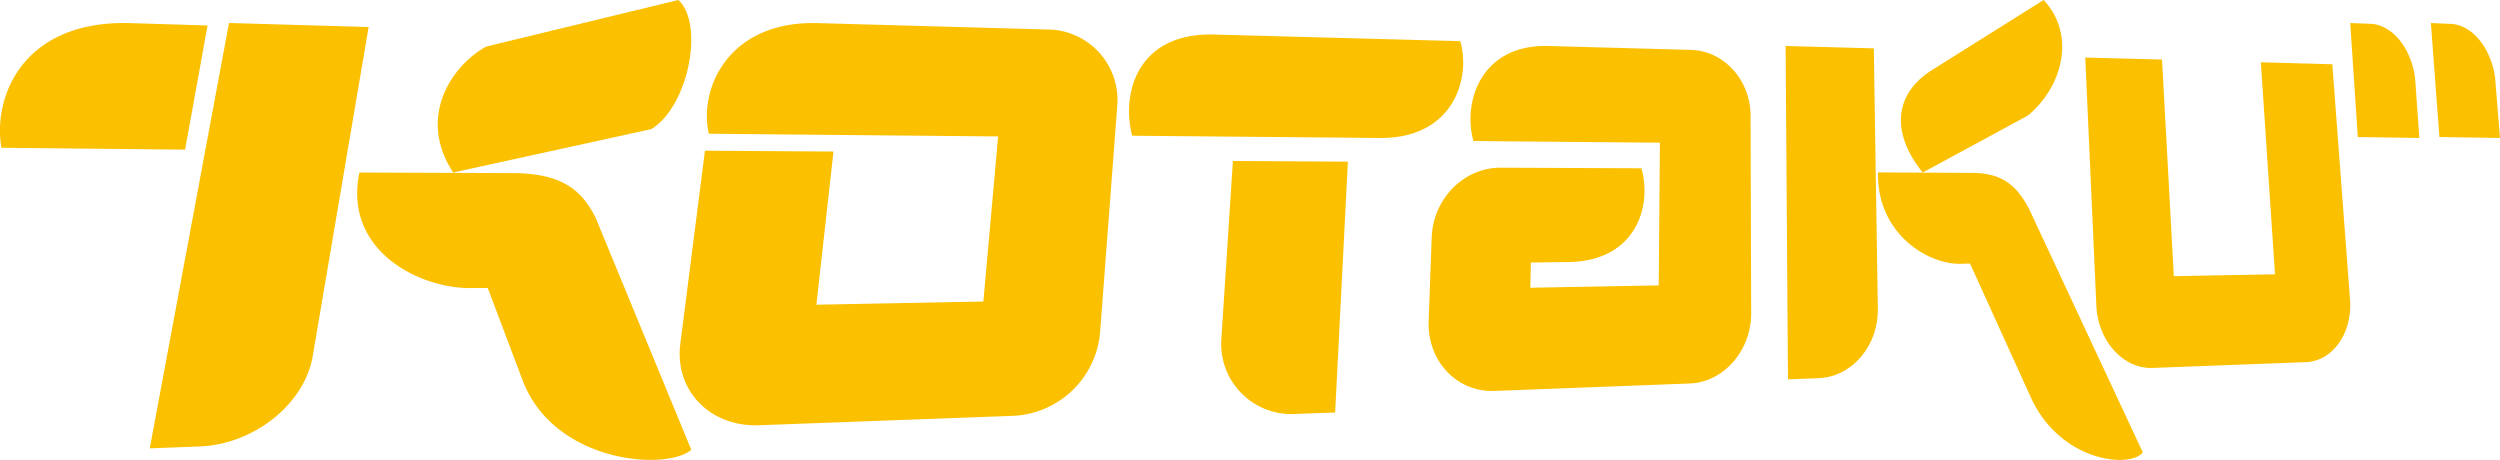
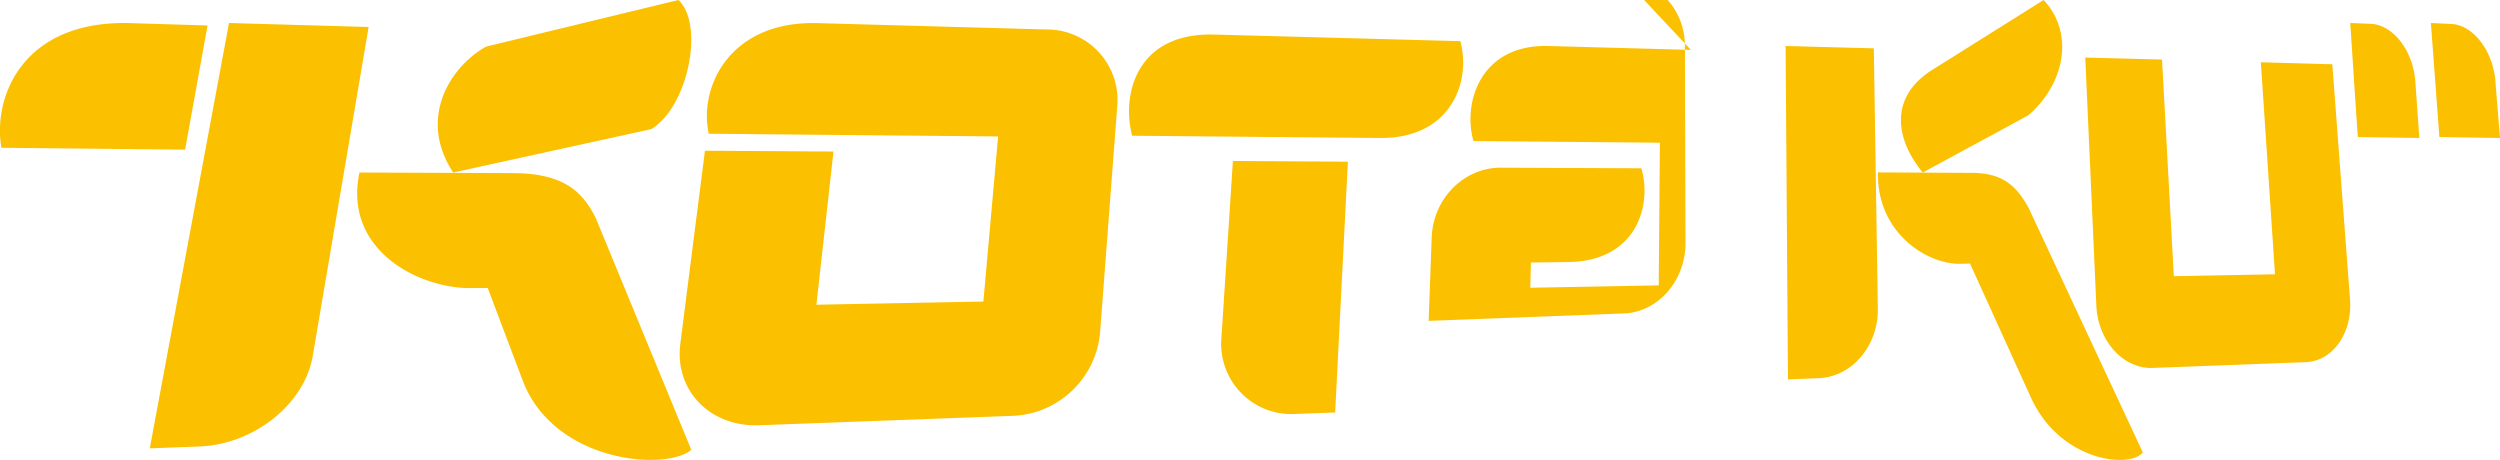
<svg xmlns="http://www.w3.org/2000/svg" width="212" height="39" aria-label="Kotaku logo" viewBox="0 0 212 39">
-   <path fill="#FBC000" fill-rule="evenodd" d="M191.72 5.28l1.2 17.98-8.58.16-1-18.37-6.51-.17.94 21.03c.13 3 2.28 5.38 4.77 5.29l12.99-.49c2.3-.09 3.97-2.48 3.75-5.33l-1.5-19.93-6.06-.17zm13.1 1.62c-.2-2.61-1.88-4.8-3.78-4.88l-1.74-.07.64 9.67 5.22.08-.34-4.8zm6.8 0c-.23-2.61-1.9-4.8-3.77-4.87l-1.71-.08.72 9.67 5.14.08-.39-4.8zm-60.2-3l.2 28.27 2.58-.1c2.85-.1 5.1-2.76 5.04-5.92L158.9 4.1l-7.46-.2zm7.83 10.72l8.01.04c2.62.01 3.8 1.18 4.79 3.02l9.66 20.68c-1.07 1.4-7.06.8-9.53-4.74l-5.12-11.27-.45.01-.4.01c-2.76.04-7.05-2.58-6.96-7.74zM143.39 4.23l-12.1-.33c-5.75-.15-7.27 4.83-6.34 8.06l15.81.14-.1 12.1-10.89.2.05-2.14 3.2-.04c5.72-.08 7.1-4.77 6.17-7.94h-.04l.02-.01-11.92-.05c-3.09-.01-5.72 2.61-5.84 5.9l-.04 1.05-.22 6.04c-.13 3.39 2.39 6.06 5.57 5.94l16.55-.63c2.91-.1 5.24-2.8 5.23-5.97l-.05-16.77c-.02-3-2.26-5.47-5.06-5.55zm-39.82 24.5a5.95 5.95 0 0 0 6.33 6.37l3.32-.12 1.08-21.27-9.75-.06-.98 15.08zm13.46-17.03c6.17.05 7.73-5 6.8-8.21l-20.86-.56c-6.64-.18-7.88 5.14-6.96 8.58l21.02.19zM88.76 2.5l-19.43-.54c-7.58-.21-10.1 5.6-9.22 9.38l24.53.23-1.25 14-14.16.27 1.45-12.99-10.9-.07-2.09 16.38c-.5 3.95 2.53 7.07 6.71 6.9l21.57-.8a7.76 7.76 0 0 0 7.31-6.98L94.75 8.9a5.98 5.98 0 0 0-5.99-6.4zm-69.34-.55L12.7 38.02l4.22-.16c4.65-.18 8.92-3.63 9.6-7.67l4.74-27.9-11.84-.34zm11.06 12.68l13.02.05c4.23.02 5.87 1.5 7.02 3.81l8.1 19.65c-2.05 1.8-11.6 1.18-14.3-5.88l-2.96-7.84h-.73l-.63.01c-4.52.06-10.9-3.25-9.52-9.8zM15.7 12.67l1.9-10.51-6.57-.2C1.9 1.7-.63 8.26.12 12.53l15.58.16zm22.73 1.96l16.8-3.68c3.16-1.93 4.51-8.9 2.3-10.95l-16.3 3.95c-2.77 1.5-5.95 5.86-2.8 10.68zm124.62 0l8.93-4.84c3.1-2.63 3.97-6.97 1.32-9.79l-9.64 6.05c-3.44 2.32-2.92 5.76-.61 8.58z" />
+   <path fill="#FBC000" fill-rule="evenodd" d="M191.72 5.28l1.2 17.98-8.58.16-1-18.37-6.51-.17.94 21.03c.13 3 2.28 5.38 4.77 5.29l12.99-.49c2.3-.09 3.97-2.48 3.75-5.33l-1.5-19.93-6.06-.17zm13.1 1.62c-.2-2.61-1.88-4.8-3.78-4.88l-1.74-.07.64 9.67 5.22.08-.34-4.8zm6.8 0c-.23-2.61-1.9-4.8-3.77-4.87l-1.71-.08.72 9.67 5.14.08-.39-4.8zm-60.2-3l.2 28.27 2.58-.1c2.85-.1 5.1-2.76 5.04-5.92L158.9 4.1l-7.46-.2zm7.83 10.72l8.01.04c2.62.01 3.8 1.18 4.79 3.02l9.66 20.68c-1.07 1.4-7.06.8-9.53-4.74l-5.12-11.27-.45.01-.4.01c-2.76.04-7.05-2.58-6.96-7.74zM143.39 4.23l-12.1-.33c-5.75-.15-7.27 4.83-6.34 8.06l15.81.14-.1 12.1-10.89.2.05-2.14 3.2-.04c5.72-.08 7.1-4.77 6.17-7.94h-.04l.02-.01-11.92-.05c-3.09-.01-5.72 2.61-5.84 5.9l-.04 1.05-.22 6.04l16.55-.63c2.91-.1 5.24-2.8 5.23-5.97l-.05-16.77c-.02-3-2.26-5.47-5.06-5.55zm-39.82 24.5a5.95 5.95 0 0 0 6.33 6.37l3.32-.12 1.08-21.27-9.75-.06-.98 15.08zm13.46-17.03c6.17.05 7.73-5 6.8-8.21l-20.86-.56c-6.64-.18-7.88 5.14-6.96 8.58l21.02.19zM88.76 2.5l-19.43-.54c-7.58-.21-10.1 5.6-9.22 9.38l24.53.23-1.25 14-14.16.27 1.45-12.99-10.9-.07-2.09 16.38c-.5 3.95 2.53 7.07 6.71 6.9l21.57-.8a7.76 7.76 0 0 0 7.31-6.98L94.75 8.9a5.98 5.98 0 0 0-5.99-6.4zm-69.34-.55L12.7 38.02l4.22-.16c4.65-.18 8.92-3.63 9.6-7.67l4.74-27.9-11.84-.34zm11.06 12.68l13.02.05c4.23.02 5.87 1.5 7.02 3.81l8.1 19.65c-2.05 1.8-11.6 1.18-14.3-5.88l-2.96-7.84h-.73l-.63.01c-4.52.06-10.9-3.25-9.52-9.8zM15.7 12.67l1.9-10.51-6.57-.2C1.9 1.7-.63 8.26.12 12.53l15.58.16zm22.73 1.96l16.8-3.68c3.16-1.93 4.51-8.9 2.3-10.95l-16.3 3.95c-2.77 1.5-5.95 5.86-2.8 10.68zm124.62 0l8.93-4.84c3.1-2.63 3.97-6.97 1.32-9.79l-9.64 6.05c-3.44 2.32-2.92 5.76-.61 8.58z" />
</svg>